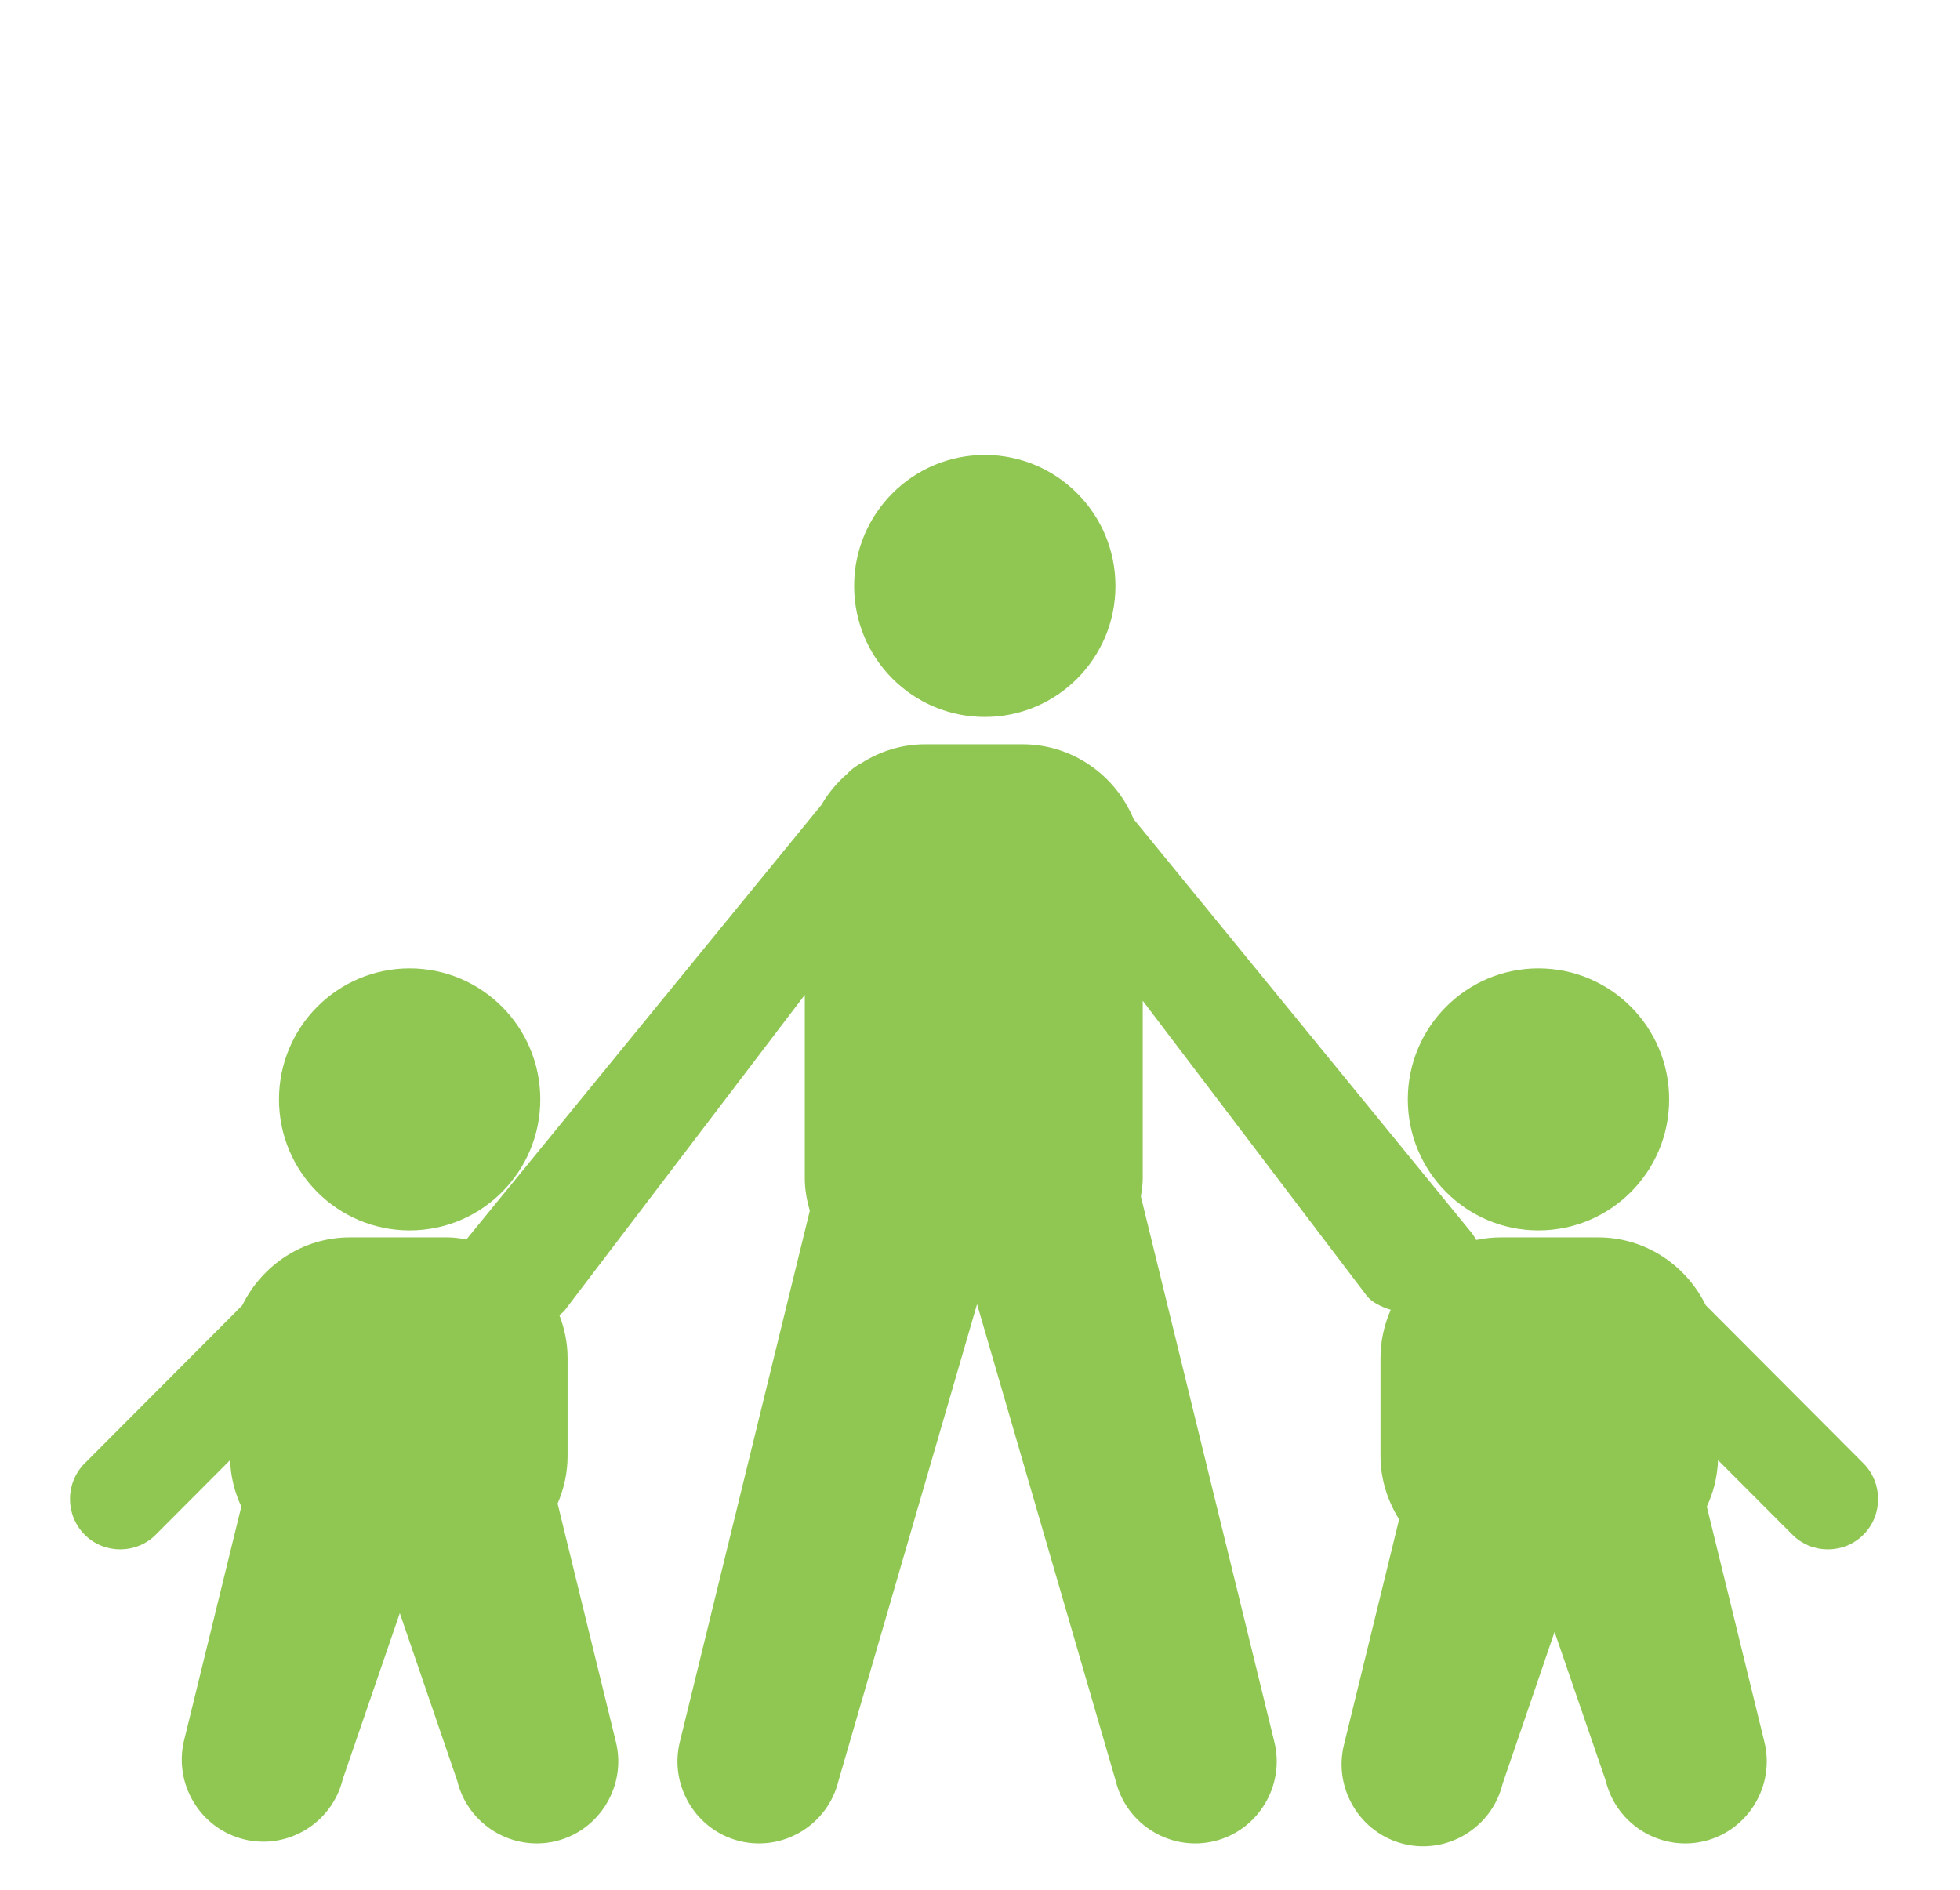
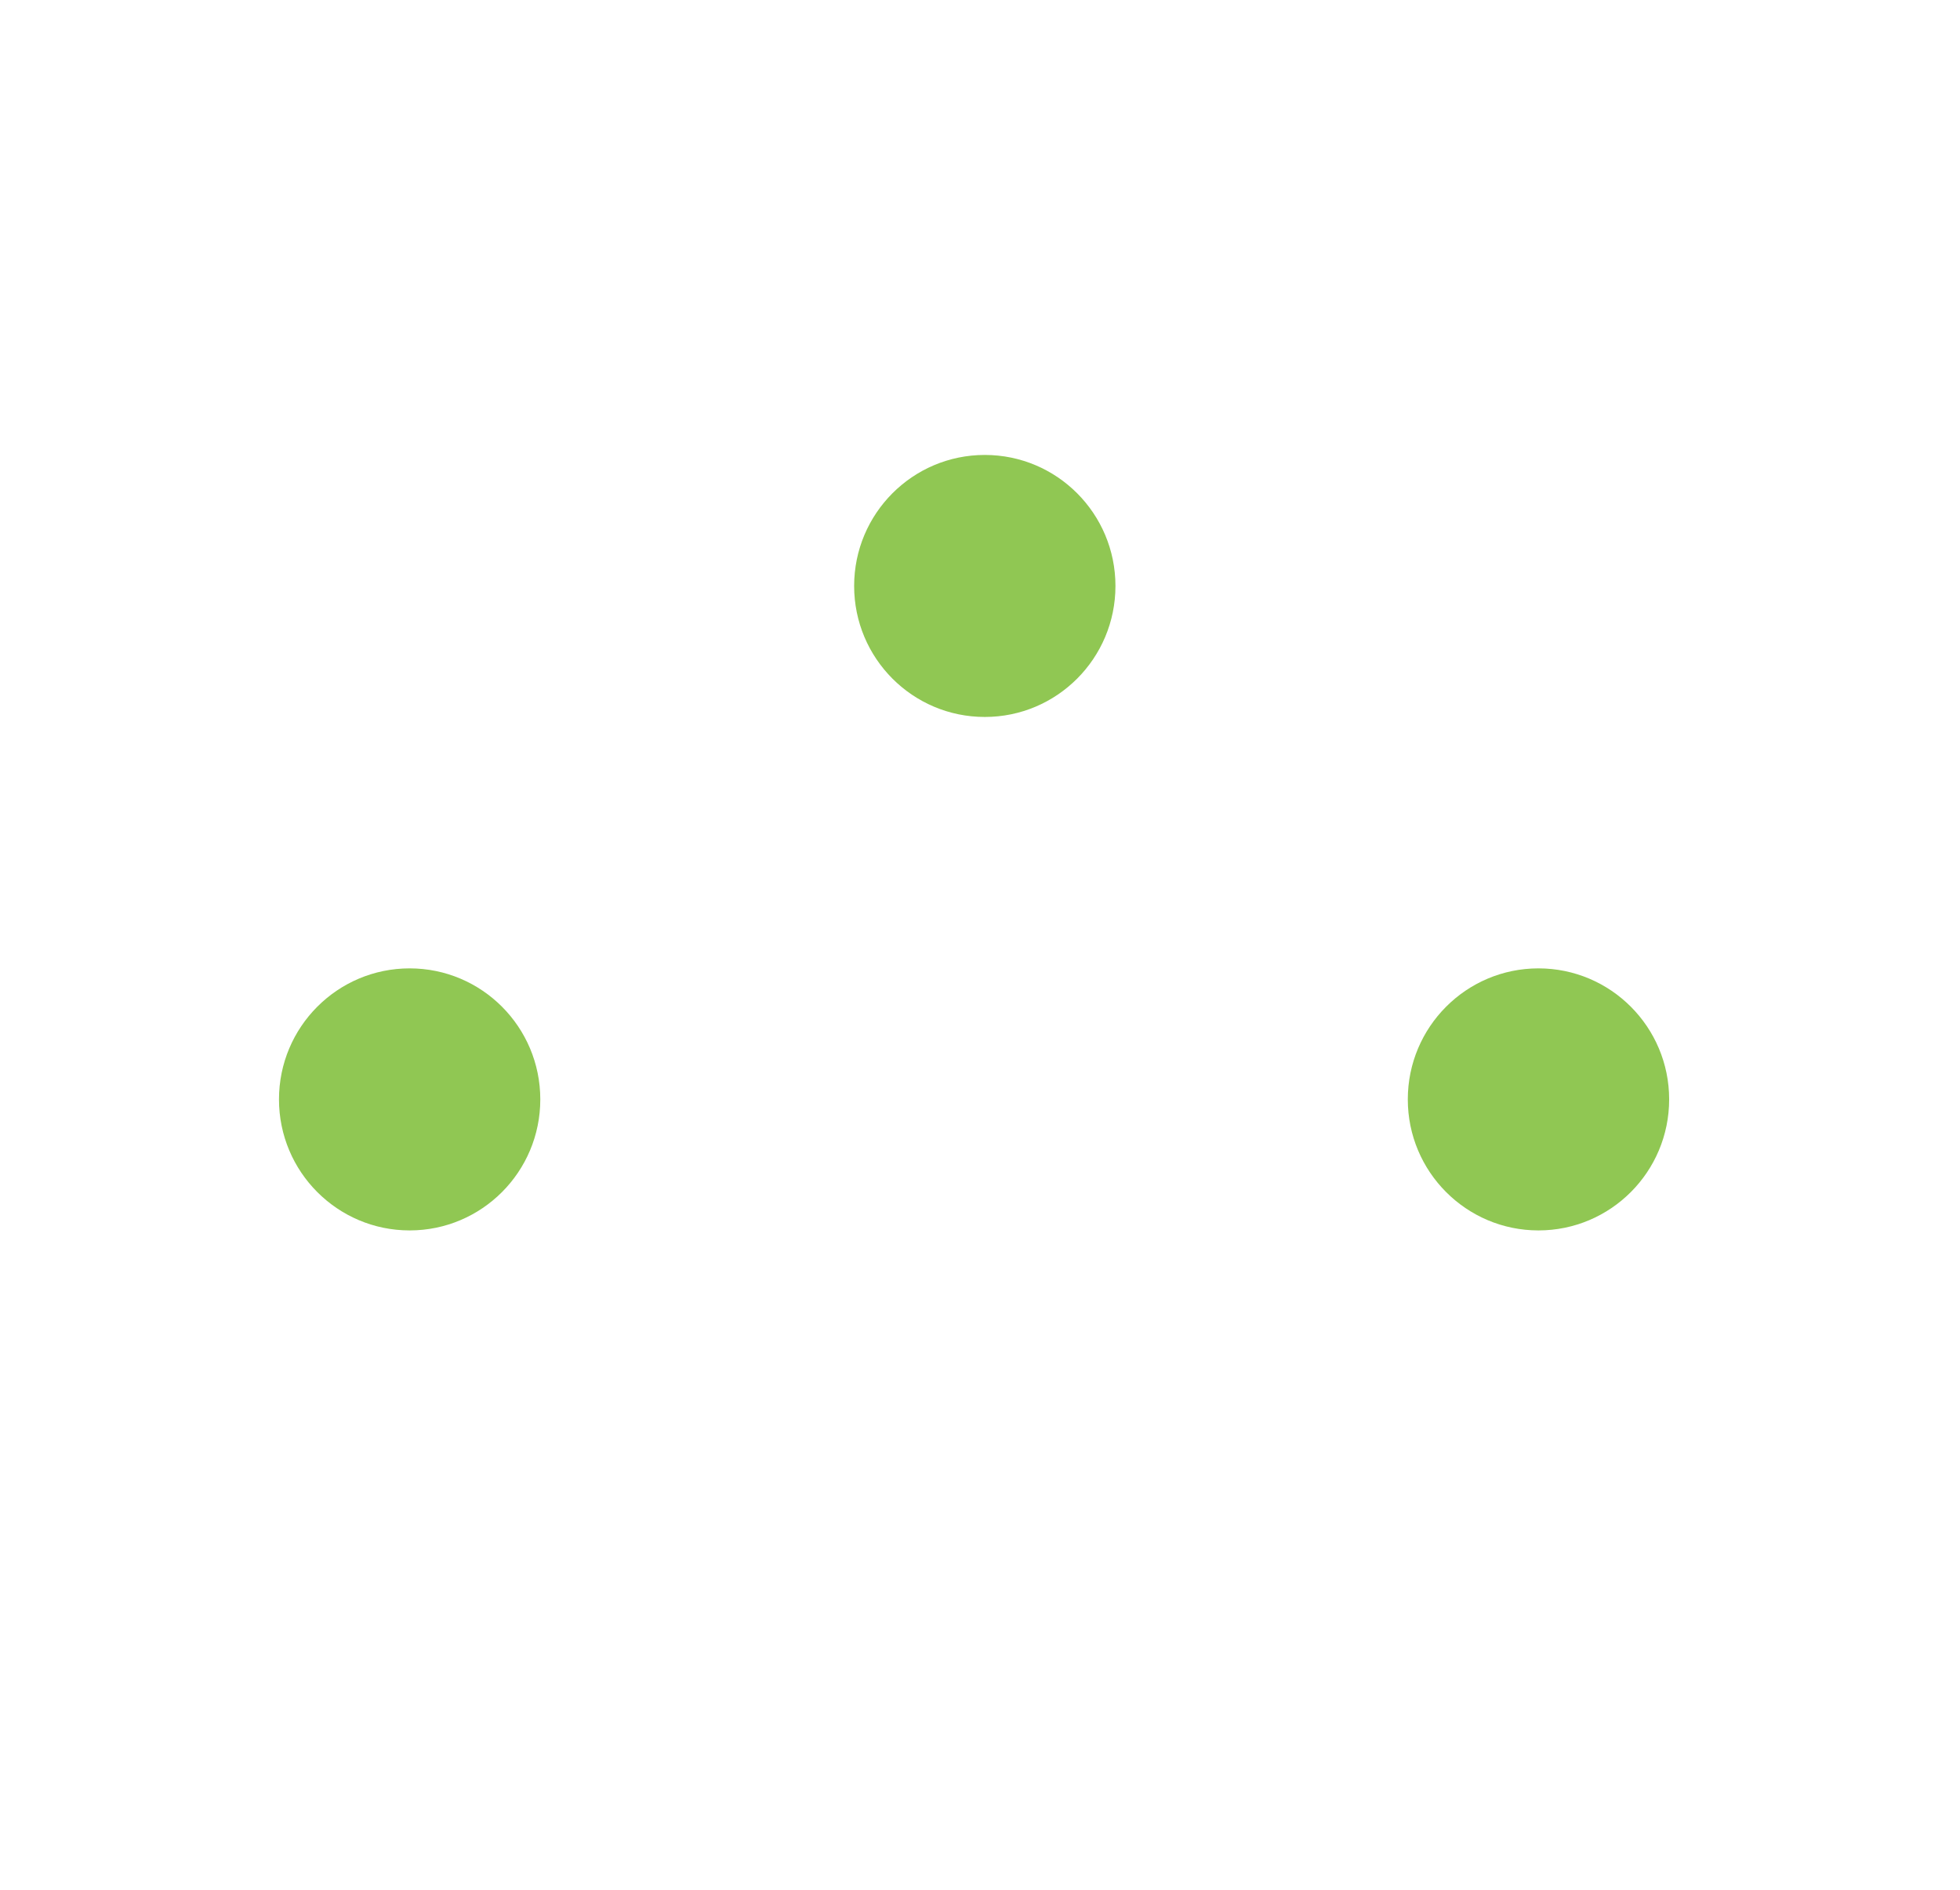
<svg xmlns="http://www.w3.org/2000/svg" width="56" height="54" viewBox="0 0 56 54">
  <g fill="none" fill-rule="evenodd">
-     <rect width="56" height="54" fill="#FFF" />
    <g fill="#90C753" transform="translate(2 13)">
      <path d="M26.137 7.487C28.199 7.487 29.87 5.811 29.87 3.744 29.87 1.676 28.199-0 26.137-0 24.075-0 22.404 1.676 22.404 3.744 22.404 5.811 24.075 7.487 26.137 7.487M9.704 22.159C11.766 22.159 13.437 20.483 13.437 18.415 13.437 16.347 11.766 14.671 9.704 14.671 7.643 14.671 5.971 16.347 5.971 18.415 5.971 20.483 7.643 22.159 9.704 22.159M41.956 22.159C44.018 22.159 45.69 20.483 45.69 18.415 45.69 16.347 44.018 14.671 41.956 14.671 39.895 14.671 38.223 16.347 38.223 18.415 38.223 20.483 39.895 22.159 41.956 22.159" />
-       <path d="M51.241,28.816 L46.738,24.3 C46.177,23.157 45.015,22.358 43.664,22.358 L40.877,22.358 C40.638,22.358 40.405,22.385 40.178,22.432 C40.135,22.354 40.088,22.278 40.029,22.207 L30.389,10.405 C29.872,9.154 28.644,8.268 27.215,8.268 L24.429,8.268 C23.766,8.268 23.151,8.467 22.625,8.797 C22.593,8.812 22.564,8.828 22.535,8.846 C22.522,8.854 22.509,8.862 22.497,8.871 C22.389,8.938 22.291,9.019 22.202,9.114 C21.911,9.367 21.665,9.662 21.47,9.998 L11.327,22.415 C11.148,22.385 10.969,22.358 10.783,22.358 L7.996,22.358 C6.646,22.358 5.483,23.158 4.922,24.3 L0.419,28.816 C-0.14,29.376 -0.14,30.293 0.419,30.853 C0.977,31.413 1.892,31.413 2.45,30.853 L4.574,28.723 C4.591,29.196 4.704,29.643 4.895,30.05 L3.26,36.728 C2.955,37.979 3.724,39.251 4.971,39.558 C6.217,39.865 7.487,39.093 7.792,37.844 L9.423,33.095 L11.066,37.893 C11.371,39.143 12.642,39.914 13.888,39.608 C15.134,39.302 15.904,38.028 15.598,36.778 L13.931,29.964 C14.113,29.543 14.217,29.083 14.217,28.598 L14.217,25.804 C14.217,25.371 14.128,24.961 13.982,24.579 C14.033,24.537 14.09,24.499 14.128,24.452 L20.994,15.429 L20.994,20.672 C20.994,20.995 21.053,21.302 21.137,21.598 L17.423,36.778 C17.118,38.028 17.887,39.302 19.133,39.608 C20.38,39.914 21.65,39.143 21.955,37.893 L25.916,24.265 L29.879,37.893 C30.185,39.143 31.454,39.914 32.701,39.608 C33.947,39.302 34.717,38.028 34.411,36.778 L30.597,21.191 C30.623,21.02 30.65,20.85 30.65,20.672 L30.65,15.596 L37.054,24.032 C37.2,24.21 37.448,24.338 37.736,24.427 C37.55,24.85 37.443,25.314 37.443,25.804 L37.443,28.598 C37.443,29.265 37.643,29.885 37.975,30.415 L36.398,36.86 C36.092,38.11 36.862,39.384 38.108,39.69 C39.355,39.997 40.625,39.225 40.93,37.976 L42.416,33.632 L43.881,37.893 C44.186,39.143 45.456,39.914 46.702,39.608 C47.948,39.302 48.718,38.028 48.412,36.778 L46.766,30.05 C46.957,29.643 47.069,29.196 47.086,28.723 L49.211,30.853 C49.769,31.413 50.683,31.413 51.241,30.853 C51.8,30.293 51.8,29.376 51.241,28.816" />
    </g>
  </g>
</svg>